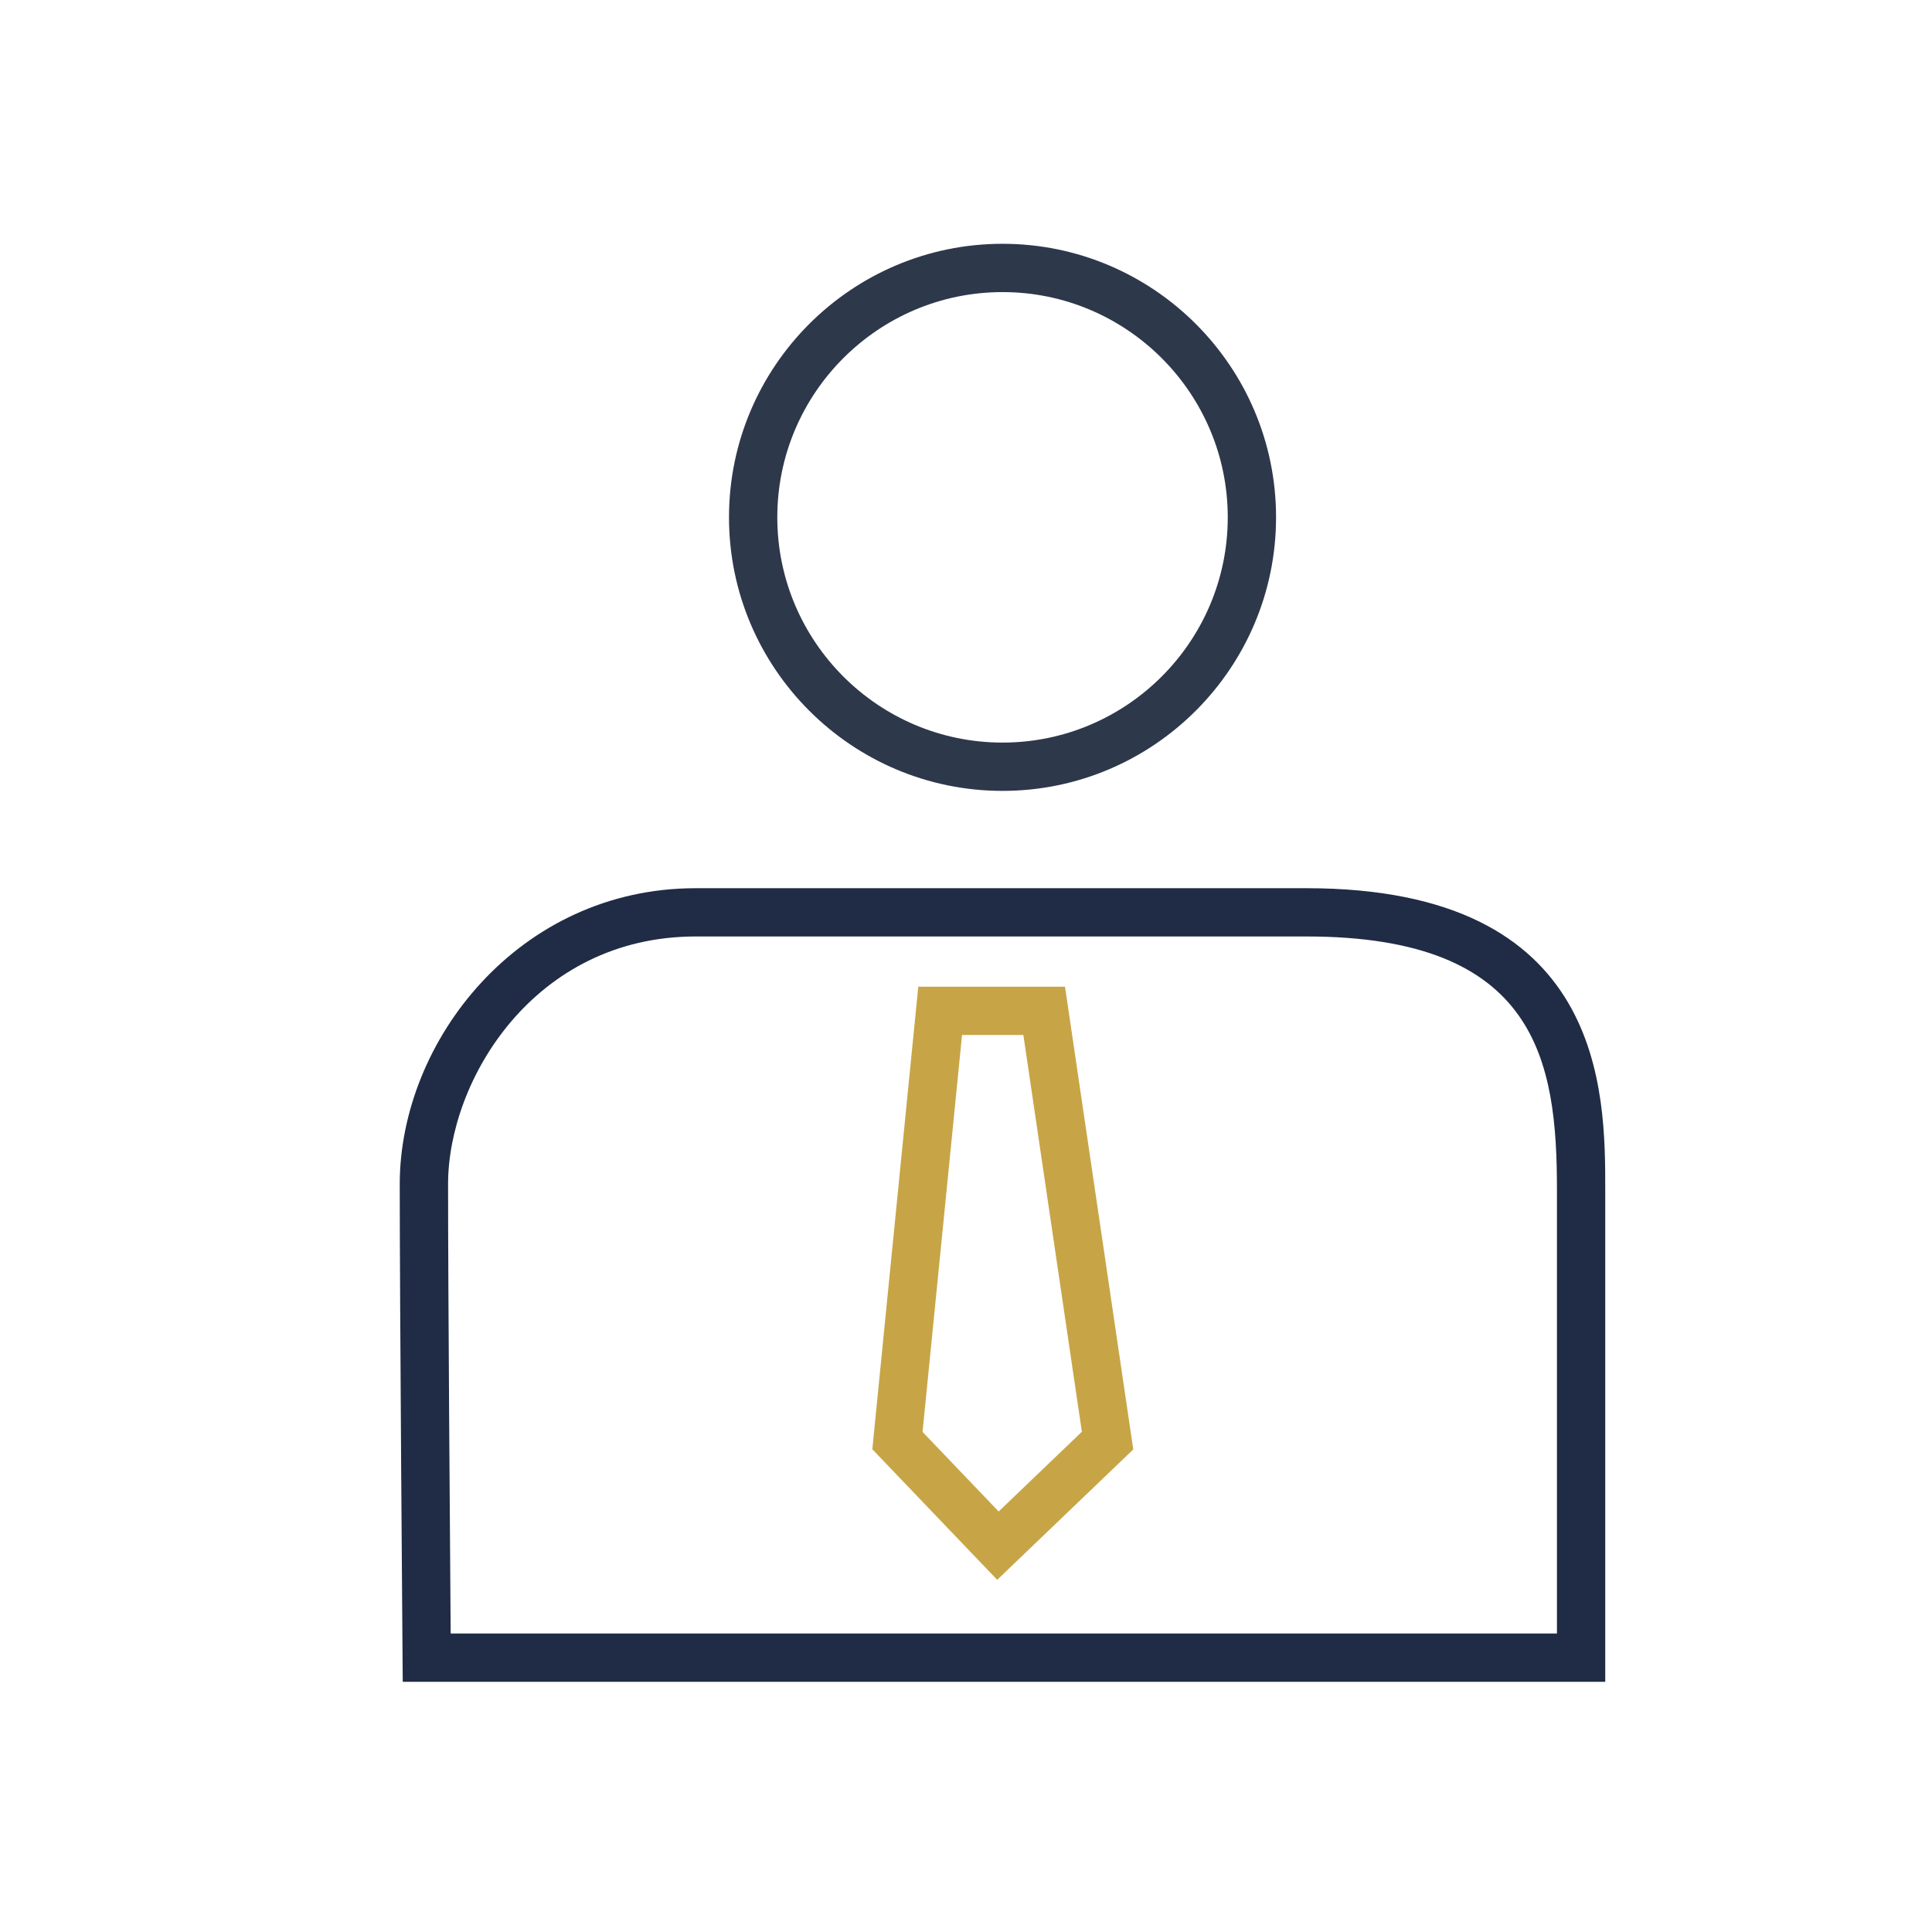
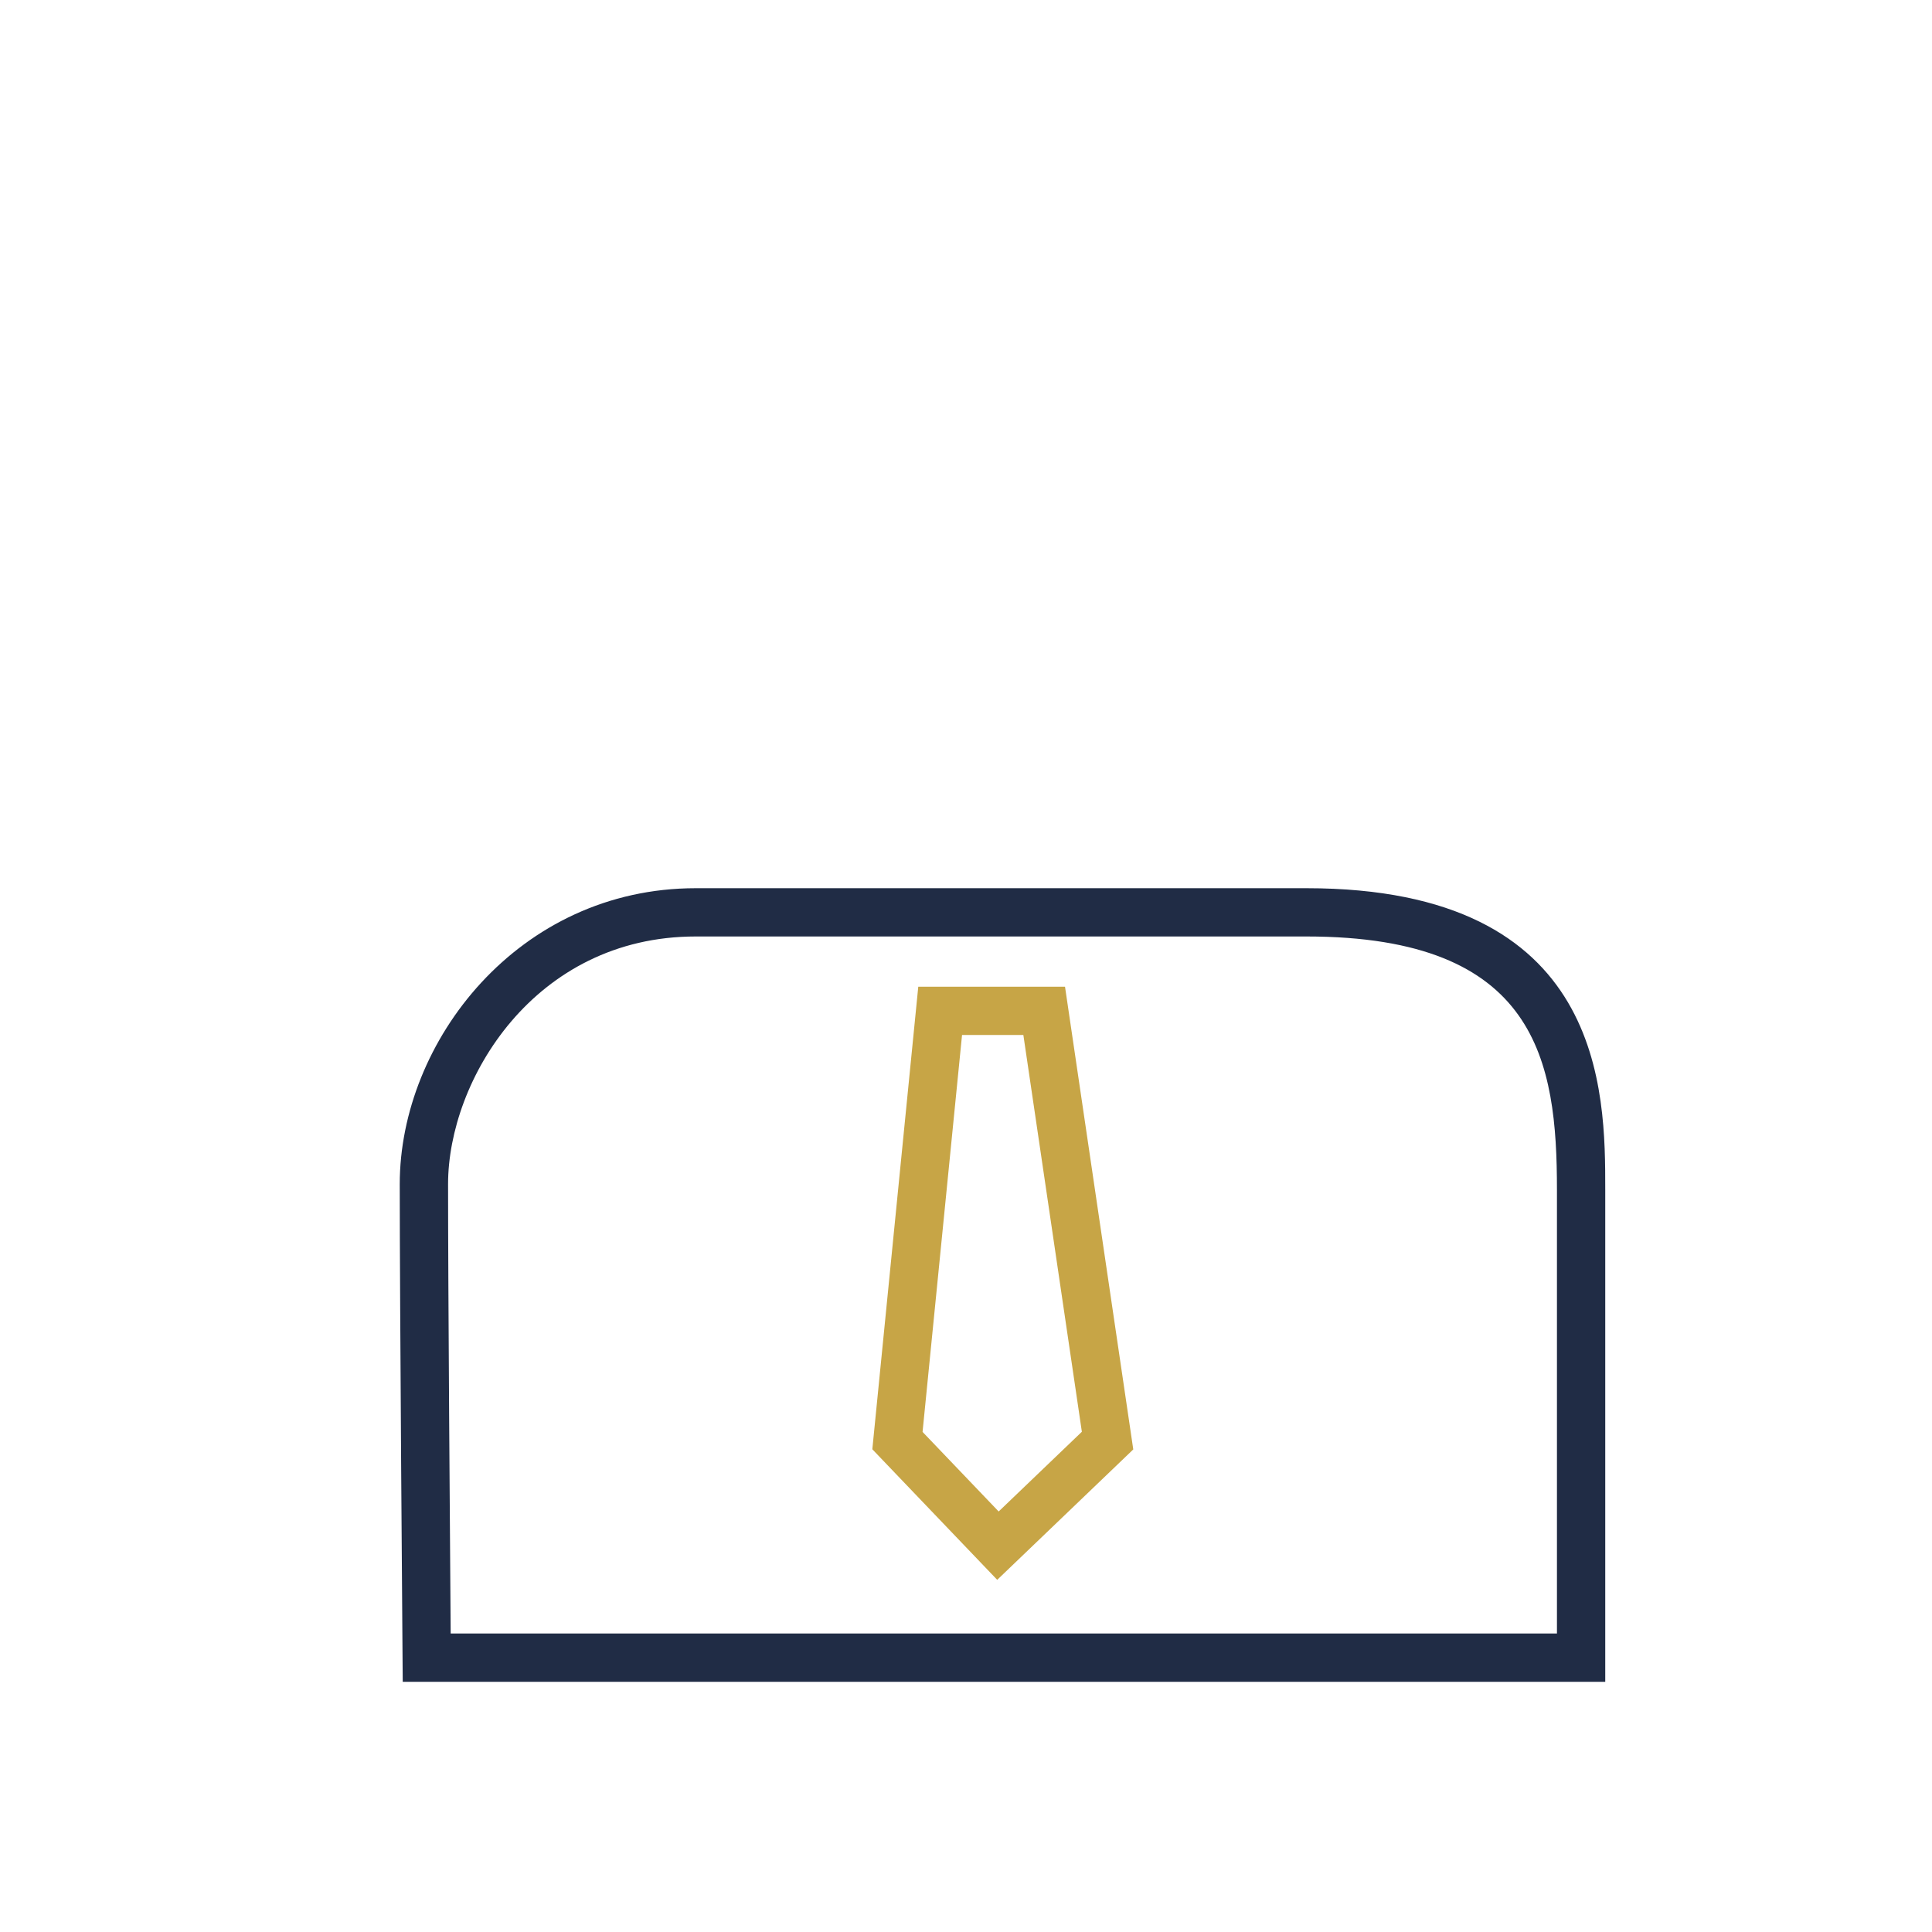
<svg xmlns="http://www.w3.org/2000/svg" version="1.1" id="Layer_1" x="0px" y="0px" width="64px" height="64px" viewBox="0 0 64 64" enable-background="new 0 0 64 64" xml:space="preserve">
  <g>
    <g>
      <path fill="#C7A546" d="M33.034,52.334l-4.137-4.325l1.522-15.323h4.861l2.261,15.328L33.034,52.334z M30.561,47.434l2.521,2.636    l2.756-2.641L33.9,34.285h-2.031L30.561,47.434z" />
    </g>
    <g>
      <path fill="#202C45" d="M53.176,55.712H13.341l-0.006-0.794c0,0-0.093-11.769-0.093-15.692c0-4.734,3.938-9.803,9.803-9.803H43.28    c9.896,0,9.896,6.747,9.896,9.989V55.712z M14.929,54.112h36.647v-14.7c0-4.245-0.641-8.39-8.297-8.39H23.046    c-5.353,0-8.203,4.764-8.203,8.203C14.842,42.53,14.909,51.406,14.929,54.112z" />
    </g>
    <g>
-       <path fill="#2E384B" d="M33.21,26.199c-4.996,0-9.061-4.064-9.061-9.062c0-4.996,4.064-9.061,9.061-9.061s9.061,4.064,9.061,9.061    C42.27,22.134,38.206,26.199,33.21,26.199z M33.21,9.676c-4.114,0-7.461,3.347-7.461,7.461s3.347,7.462,7.461,7.462    s7.461-3.348,7.461-7.462S37.324,9.676,33.21,9.676z" />
-     </g>
+       </g>
  </g>
</svg>